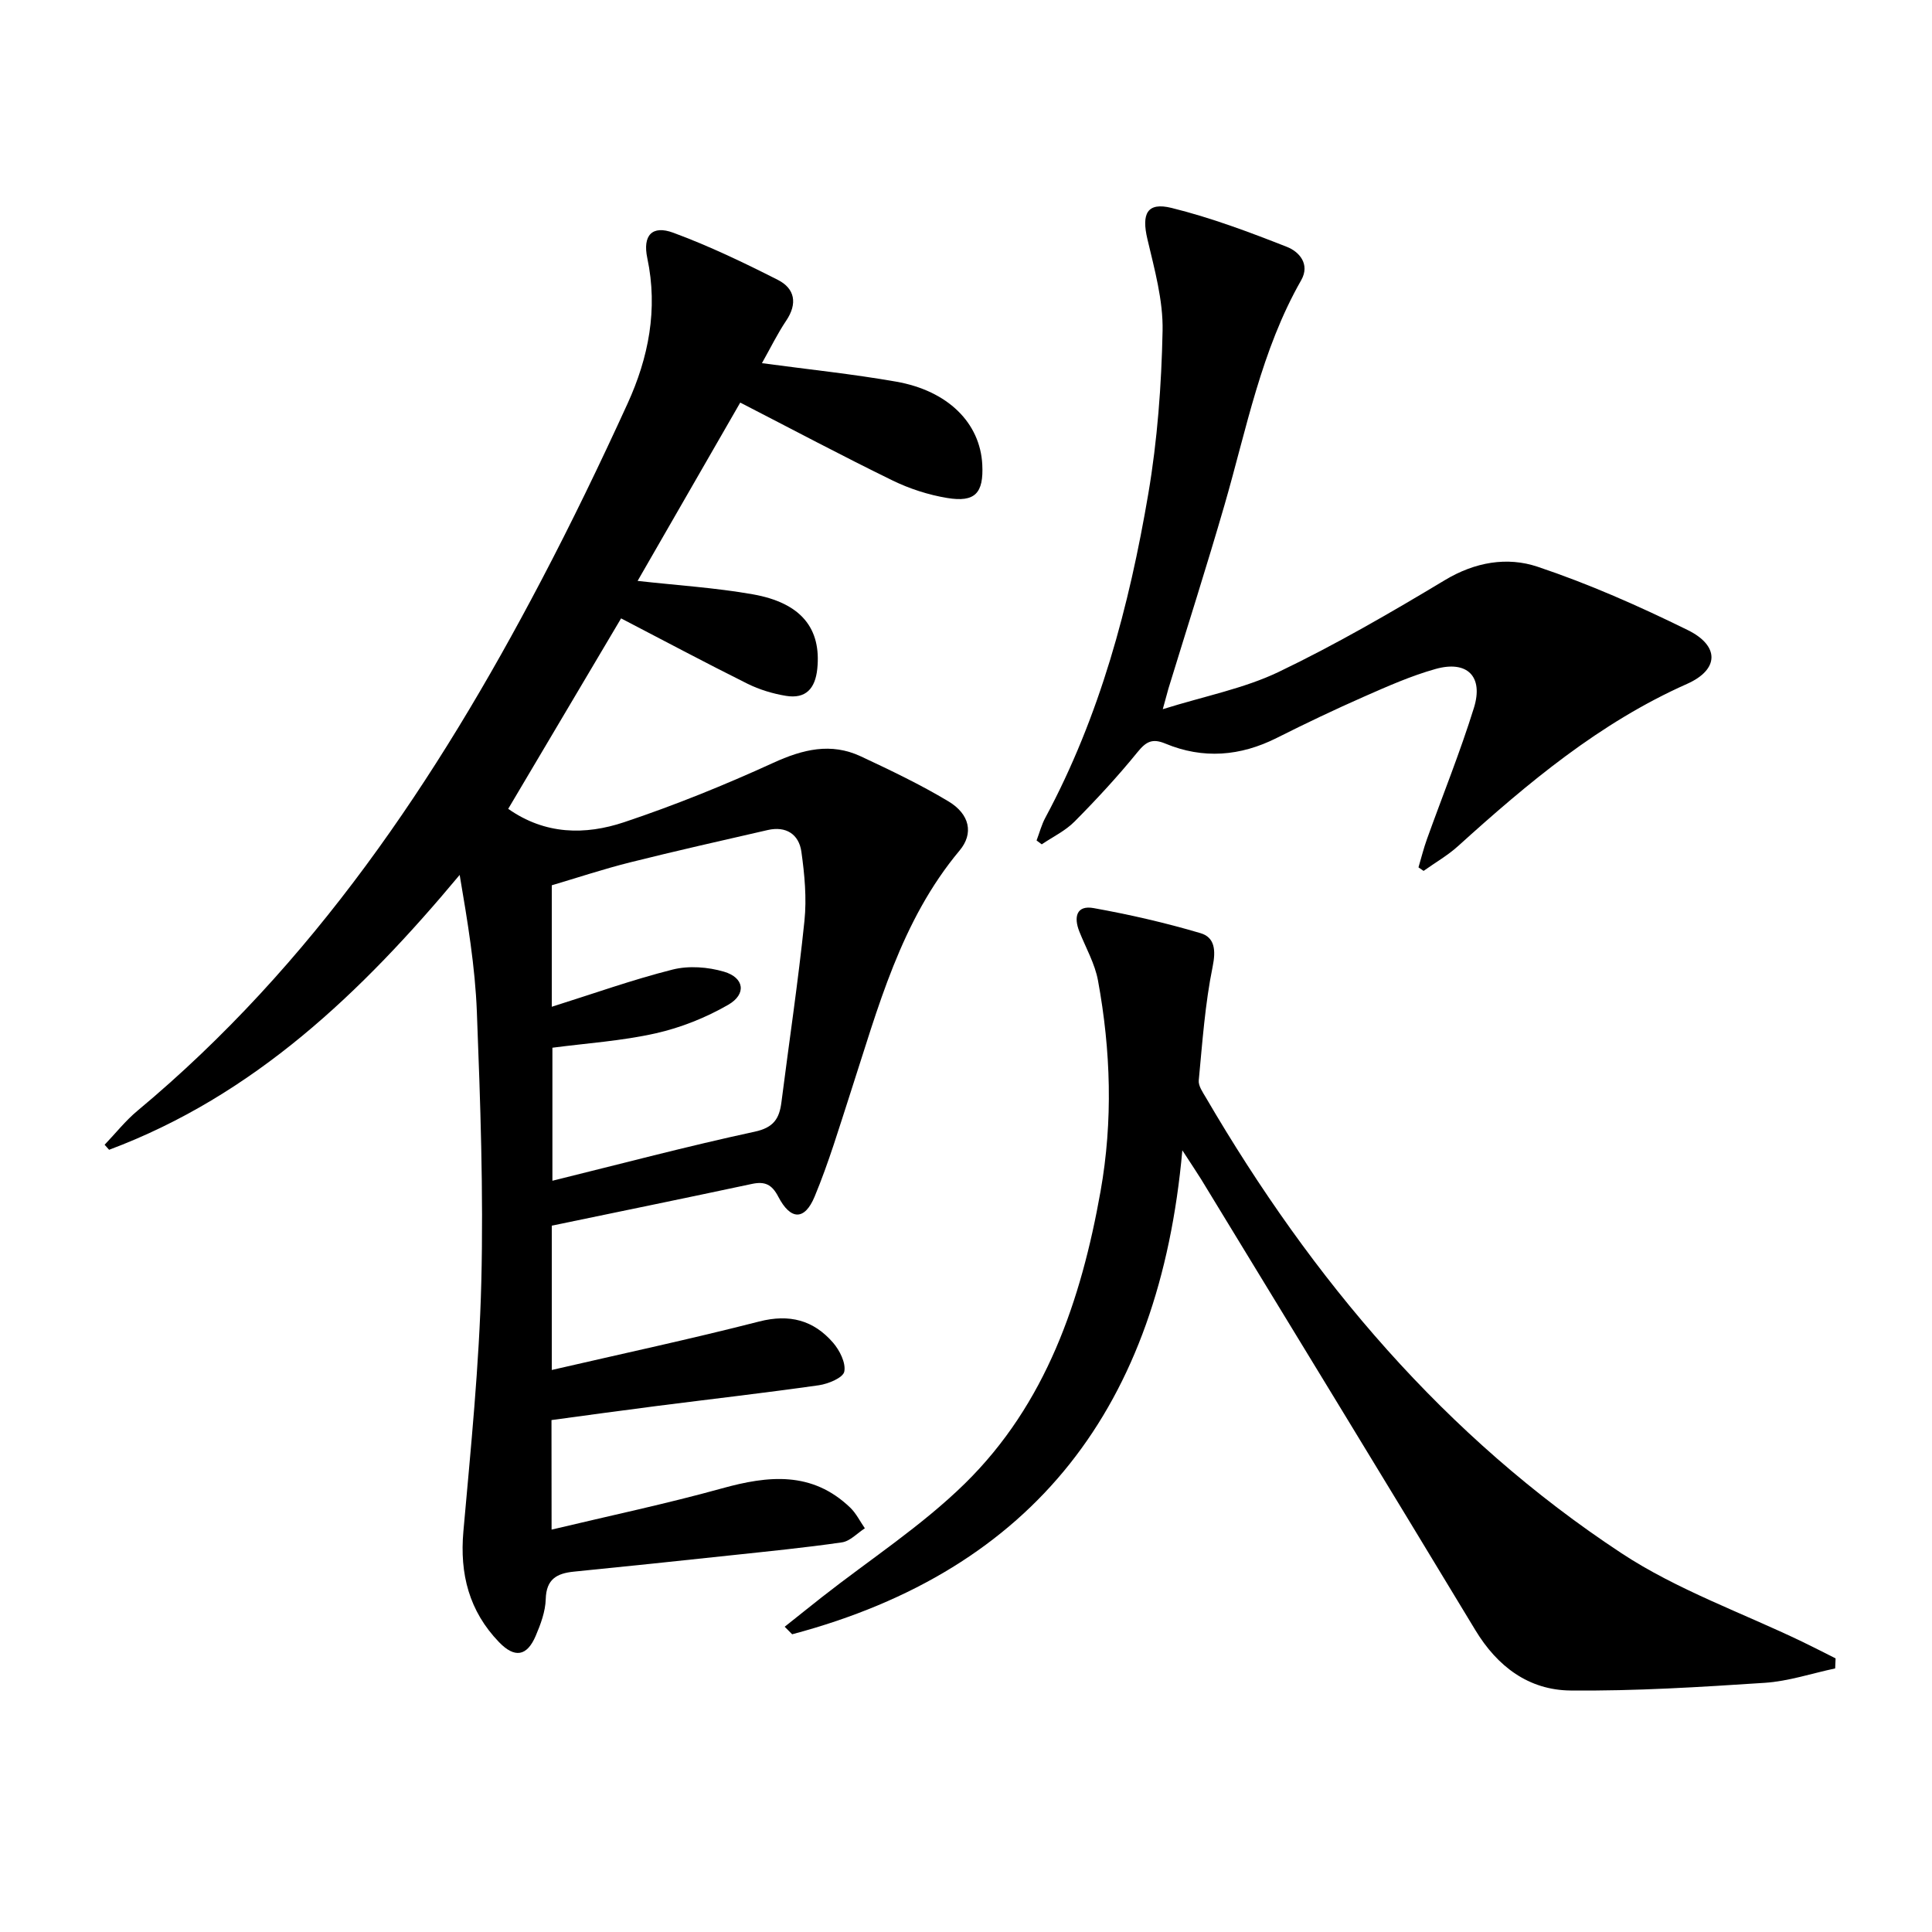
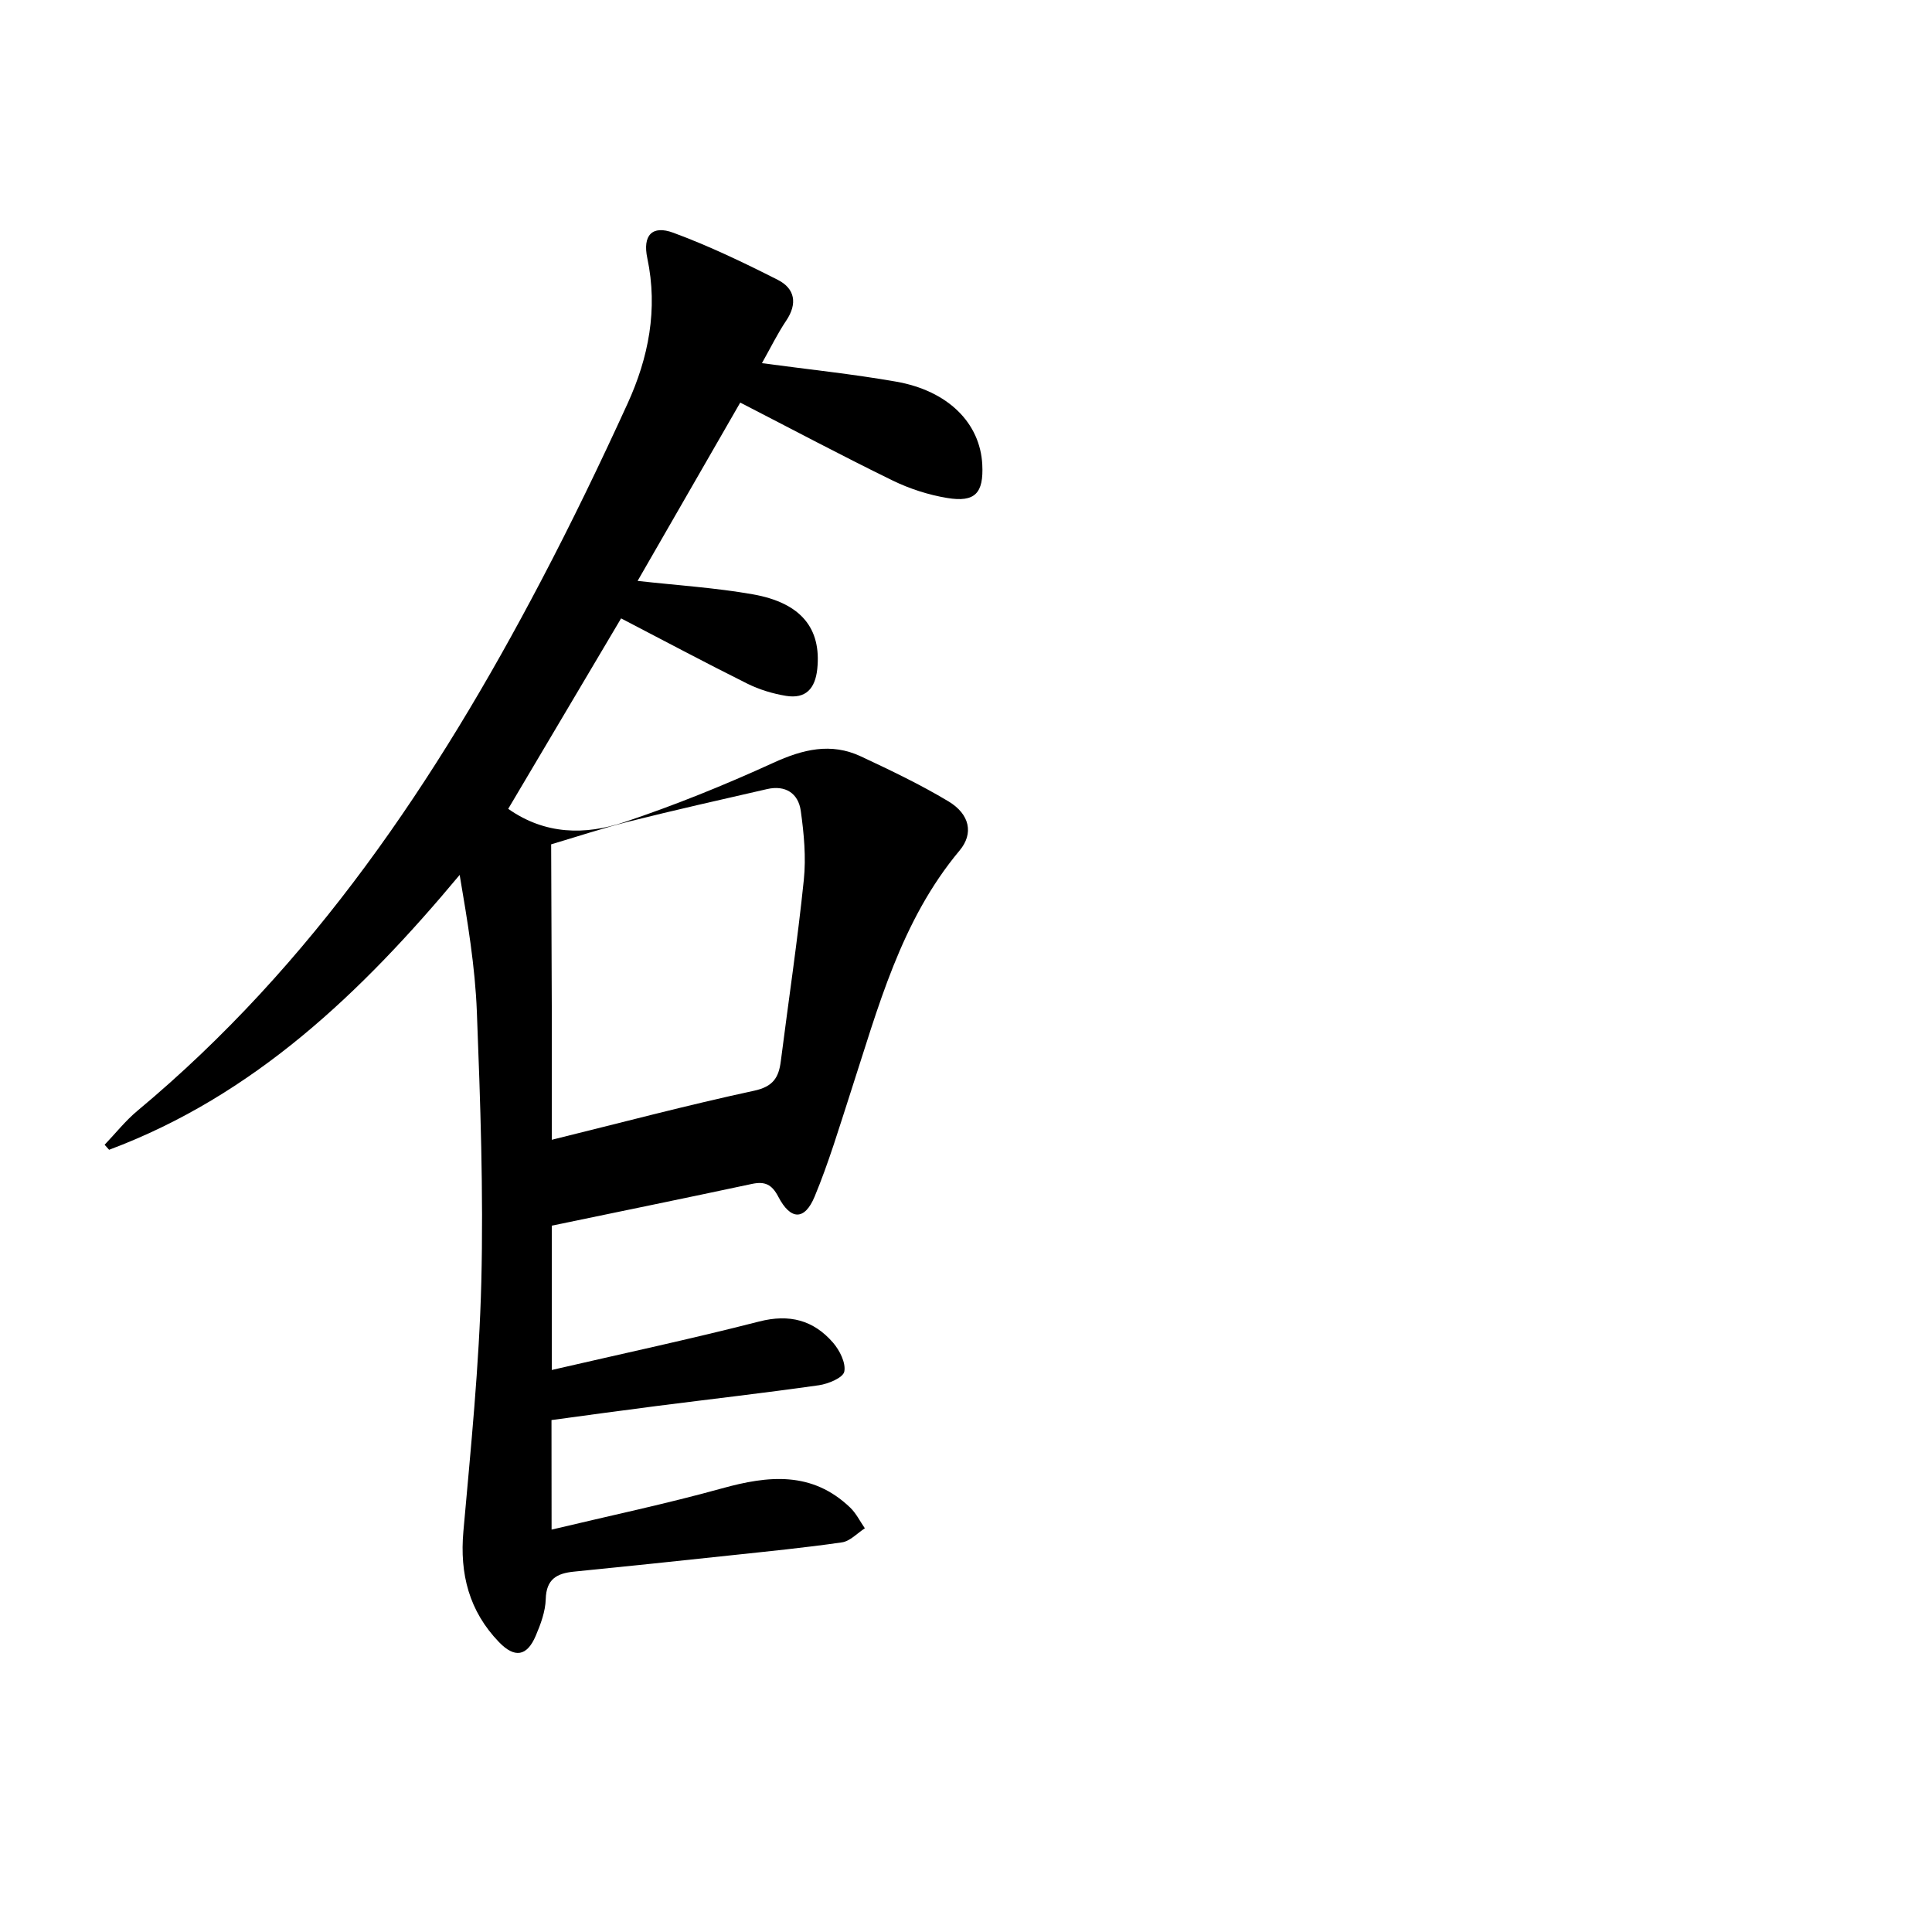
<svg xmlns="http://www.w3.org/2000/svg" enable-background="new 0 0 400 400" viewBox="0 0 400 400">
-   <path d="m114.2 316.69c12.11-2.89 23.78-5.35 35.25-8.53 9.63-2.68 18.68-3.6 26.57 3.97 1.24 1.19 2.04 2.85 3.04 4.29-1.58 1.01-3.06 2.67-4.75 2.91-7.72 1.12-15.49 1.88-23.24 2.71-10.74 1.15-21.49 2.28-32.24 3.35-3.53.35-5.73 1.54-5.84 5.68-.07 2.57-1.05 5.21-2.08 7.62-1.81 4.24-4.35 4.66-7.6 1.29-6.18-6.41-8.16-14.09-7.37-22.93 1.53-17.19 3.28-34.4 3.71-51.63.46-18.62-.2-37.28-.92-55.91-.36-9.38-1.92-18.71-3.56-28.37-20.3 24.34-42.57 45.68-72.58 56.91-.31-.35-.62-.69-.93-1.04 2.26-2.36 4.31-4.97 6.81-7.05 36.23-30.18 61.89-68.43 83.54-109.68 6.33-12.05 12.26-24.33 17.92-36.72 4.34-9.51 6.33-19.51 4.09-30.1-1.01-4.77 1.02-6.88 5.36-5.28 7.43 2.74 14.62 6.19 21.69 9.78 3.49 1.78 4.09 4.88 1.71 8.42-1.83 2.72-3.27 5.7-5.03 8.81 9.58 1.29 18.73 2.24 27.76 3.82 10.79 1.89 17.42 8.58 17.86 17.17.3 5.91-1.47 7.88-7.27 6.92-3.87-.64-7.77-1.9-11.3-3.62-10.45-5.1-20.71-10.56-31.54-16.13-6.93 12.04-14.07 24.44-21.25 36.92 8.19.92 16.11 1.41 23.87 2.78 10.03 1.78 14.18 7.09 13.33 15.42-.42 4.09-2.38 6.27-6.48 5.6-2.73-.45-5.51-1.29-7.99-2.52-8.73-4.35-17.34-8.94-26.15-13.52-7.86 13.26-15.56 26.25-23.37 39.43 7.64 5.38 15.94 5.46 23.99 2.77 10.5-3.51 20.82-7.69 30.88-12.29 6.12-2.8 11.94-4.24 18.14-1.34 6.15 2.88 12.31 5.82 18.13 9.31 4.43 2.66 5.26 6.66 2.32 10.17-12.22 14.61-16.87 32.56-22.57 50.08-2.35 7.24-4.53 14.56-7.45 21.58-2.07 4.99-4.98 4.91-7.52.03-1.34-2.57-2.79-3.22-5.47-2.65-13.74 2.93-27.51 5.75-41.43 8.64v29.88c14.67-3.39 28.88-6.43 42.95-10.04 6.26-1.6 11.23-.28 15.27 4.37 1.38 1.59 2.7 4.2 2.34 6.01-.26 1.27-3.31 2.54-5.26 2.82-11.18 1.59-22.4 2.87-33.6 4.3-7.21.92-14.42 1.92-21.76 2.91.02 7.4.02 14.35.02 22.68zm.04-108.25c8.59-2.7 16.72-5.61 25.05-7.71 3.32-.83 7.29-.53 10.61.45 4.19 1.23 4.7 4.63.89 6.84-4.63 2.67-9.83 4.75-15.04 5.92-7.04 1.58-14.32 2.05-21.38 2.98v27.54c14.17-3.49 27.94-7.15 41.86-10.15 3.97-.85 5.13-2.73 5.56-6.13 1.59-12.5 3.47-24.98 4.76-37.51.49-4.71.03-9.6-.63-14.32-.51-3.63-3.18-5.37-6.97-4.5-9.52 2.18-19.05 4.33-28.52 6.7-5.54 1.39-10.98 3.2-16.19 4.74z" />
-   <path d="m244.79 238.16c-4.72 52.84-30.49 86.83-80.78 100.2-.52-.52-1.04-1.04-1.55-1.56 2.57-2.04 5.13-4.1 7.71-6.13 9.92-7.79 20.65-14.74 29.6-23.52 16.78-16.46 24.07-37.91 28.09-60.52 2.58-14.52 2.13-29.13-.53-43.61-.64-3.51-2.53-6.79-3.87-10.17-1.18-2.98-.6-5.48 2.96-4.84 7.45 1.34 14.87 3.04 22.13 5.19 2.92.86 3.22 3.46 2.52 6.91-1.58 7.73-2.13 15.69-2.88 23.57-.11 1.15.84 2.47 1.5 3.6 21.94 37.58 49.5 70.25 86.04 94.31 11.53 7.59 24.95 12.31 37.49 18.35 2.29 1.1 4.54 2.27 6.82 3.41-.03.69-.06 1.39-.09 2.08-4.86 1.03-9.68 2.66-14.58 2.98-13.38.88-26.81 1.72-40.21 1.59-8.63-.08-15.13-4.93-19.71-12.51-18.83-31.17-37.83-62.24-56.77-93.34-.94-1.52-1.94-2.98-3.89-5.99z" />
-   <path d="m240.74 146.83c8.77-2.74 16.85-4.29 24.01-7.72 11.8-5.66 23.18-12.26 34.41-19.01 6.22-3.74 12.88-4.87 19.16-2.77 10.64 3.56 21.01 8.15 31.09 13.11 6.62 3.25 6.57 8.17-.12 11.15-18.12 8.05-32.95 20.5-47.42 33.59-2.16 1.95-4.75 3.43-7.13 5.13-.35-.24-.71-.48-1.06-.73.58-1.96 1.07-3.95 1.76-5.86 3.25-9.06 6.87-18 9.72-27.17 2.02-6.5-1.39-9.88-7.93-8.05-5.08 1.42-9.98 3.6-14.84 5.74-6.08 2.68-12.09 5.54-18.03 8.53-7.57 3.81-15.27 4.43-23.09 1.18-2.69-1.12-3.98-.42-5.75 1.76-4.08 5.02-8.49 9.79-13.04 14.38-1.91 1.93-4.51 3.17-6.8 4.72-.36-.27-.71-.53-1.07-.8.6-1.57 1.02-3.23 1.81-4.7 11.31-21.04 17.37-43.8 21.33-67.12 1.88-11.09 2.72-22.44 2.95-33.69.13-6.31-1.67-12.74-3.14-18.99-1.24-5.24-.09-7.72 5-6.46 8.14 2.01 16.08 4.99 23.9 8.07 2.52.99 4.83 3.57 2.93 6.91-8.27 14.49-11.3 30.74-15.86 46.49-3.69 12.74-7.73 25.37-11.62 38.05-.25.88-.48 1.77-1.17 4.26z" />
+   <path d="m114.2 316.69c12.11-2.89 23.78-5.35 35.25-8.53 9.63-2.68 18.68-3.6 26.57 3.97 1.24 1.19 2.04 2.85 3.04 4.29-1.58 1.01-3.06 2.67-4.75 2.91-7.72 1.12-15.49 1.88-23.24 2.71-10.74 1.15-21.49 2.28-32.24 3.35-3.53.35-5.73 1.54-5.84 5.68-.07 2.57-1.05 5.21-2.08 7.62-1.81 4.24-4.35 4.66-7.6 1.29-6.18-6.41-8.16-14.09-7.37-22.93 1.53-17.19 3.28-34.4 3.71-51.63.46-18.62-.2-37.28-.92-55.91-.36-9.38-1.92-18.71-3.56-28.37-20.3 24.34-42.57 45.68-72.58 56.91-.31-.35-.62-.69-.93-1.04 2.26-2.36 4.31-4.97 6.81-7.05 36.23-30.18 61.89-68.43 83.54-109.68 6.33-12.05 12.26-24.33 17.92-36.72 4.34-9.51 6.33-19.51 4.09-30.1-1.01-4.77 1.02-6.88 5.36-5.28 7.43 2.74 14.62 6.19 21.69 9.78 3.49 1.78 4.09 4.88 1.71 8.42-1.83 2.72-3.27 5.7-5.03 8.81 9.58 1.29 18.73 2.24 27.76 3.82 10.79 1.89 17.42 8.58 17.86 17.17.3 5.91-1.47 7.88-7.27 6.92-3.87-.64-7.77-1.9-11.3-3.62-10.45-5.1-20.71-10.56-31.54-16.13-6.93 12.04-14.07 24.44-21.25 36.92 8.19.92 16.11 1.41 23.87 2.78 10.03 1.78 14.18 7.09 13.33 15.42-.42 4.09-2.38 6.27-6.48 5.6-2.73-.45-5.51-1.29-7.99-2.52-8.73-4.35-17.34-8.94-26.15-13.52-7.86 13.26-15.56 26.25-23.37 39.43 7.64 5.38 15.94 5.46 23.99 2.77 10.5-3.51 20.82-7.69 30.88-12.29 6.12-2.8 11.94-4.24 18.14-1.34 6.15 2.88 12.31 5.82 18.13 9.31 4.43 2.66 5.26 6.66 2.32 10.17-12.22 14.61-16.87 32.56-22.57 50.08-2.35 7.24-4.53 14.56-7.45 21.58-2.07 4.99-4.98 4.91-7.52.03-1.34-2.57-2.79-3.22-5.47-2.65-13.74 2.93-27.51 5.75-41.43 8.64v29.88c14.67-3.39 28.88-6.43 42.95-10.04 6.26-1.6 11.23-.28 15.27 4.37 1.38 1.59 2.7 4.2 2.34 6.01-.26 1.27-3.31 2.54-5.26 2.82-11.18 1.59-22.4 2.87-33.6 4.3-7.21.92-14.42 1.92-21.76 2.91.02 7.4.02 14.35.02 22.68zm.04-108.25v27.54c14.17-3.49 27.94-7.15 41.86-10.15 3.97-.85 5.13-2.73 5.56-6.13 1.59-12.5 3.47-24.98 4.76-37.51.49-4.71.03-9.6-.63-14.32-.51-3.63-3.18-5.37-6.97-4.5-9.52 2.18-19.05 4.33-28.52 6.7-5.54 1.39-10.98 3.2-16.19 4.74z" />
</svg>